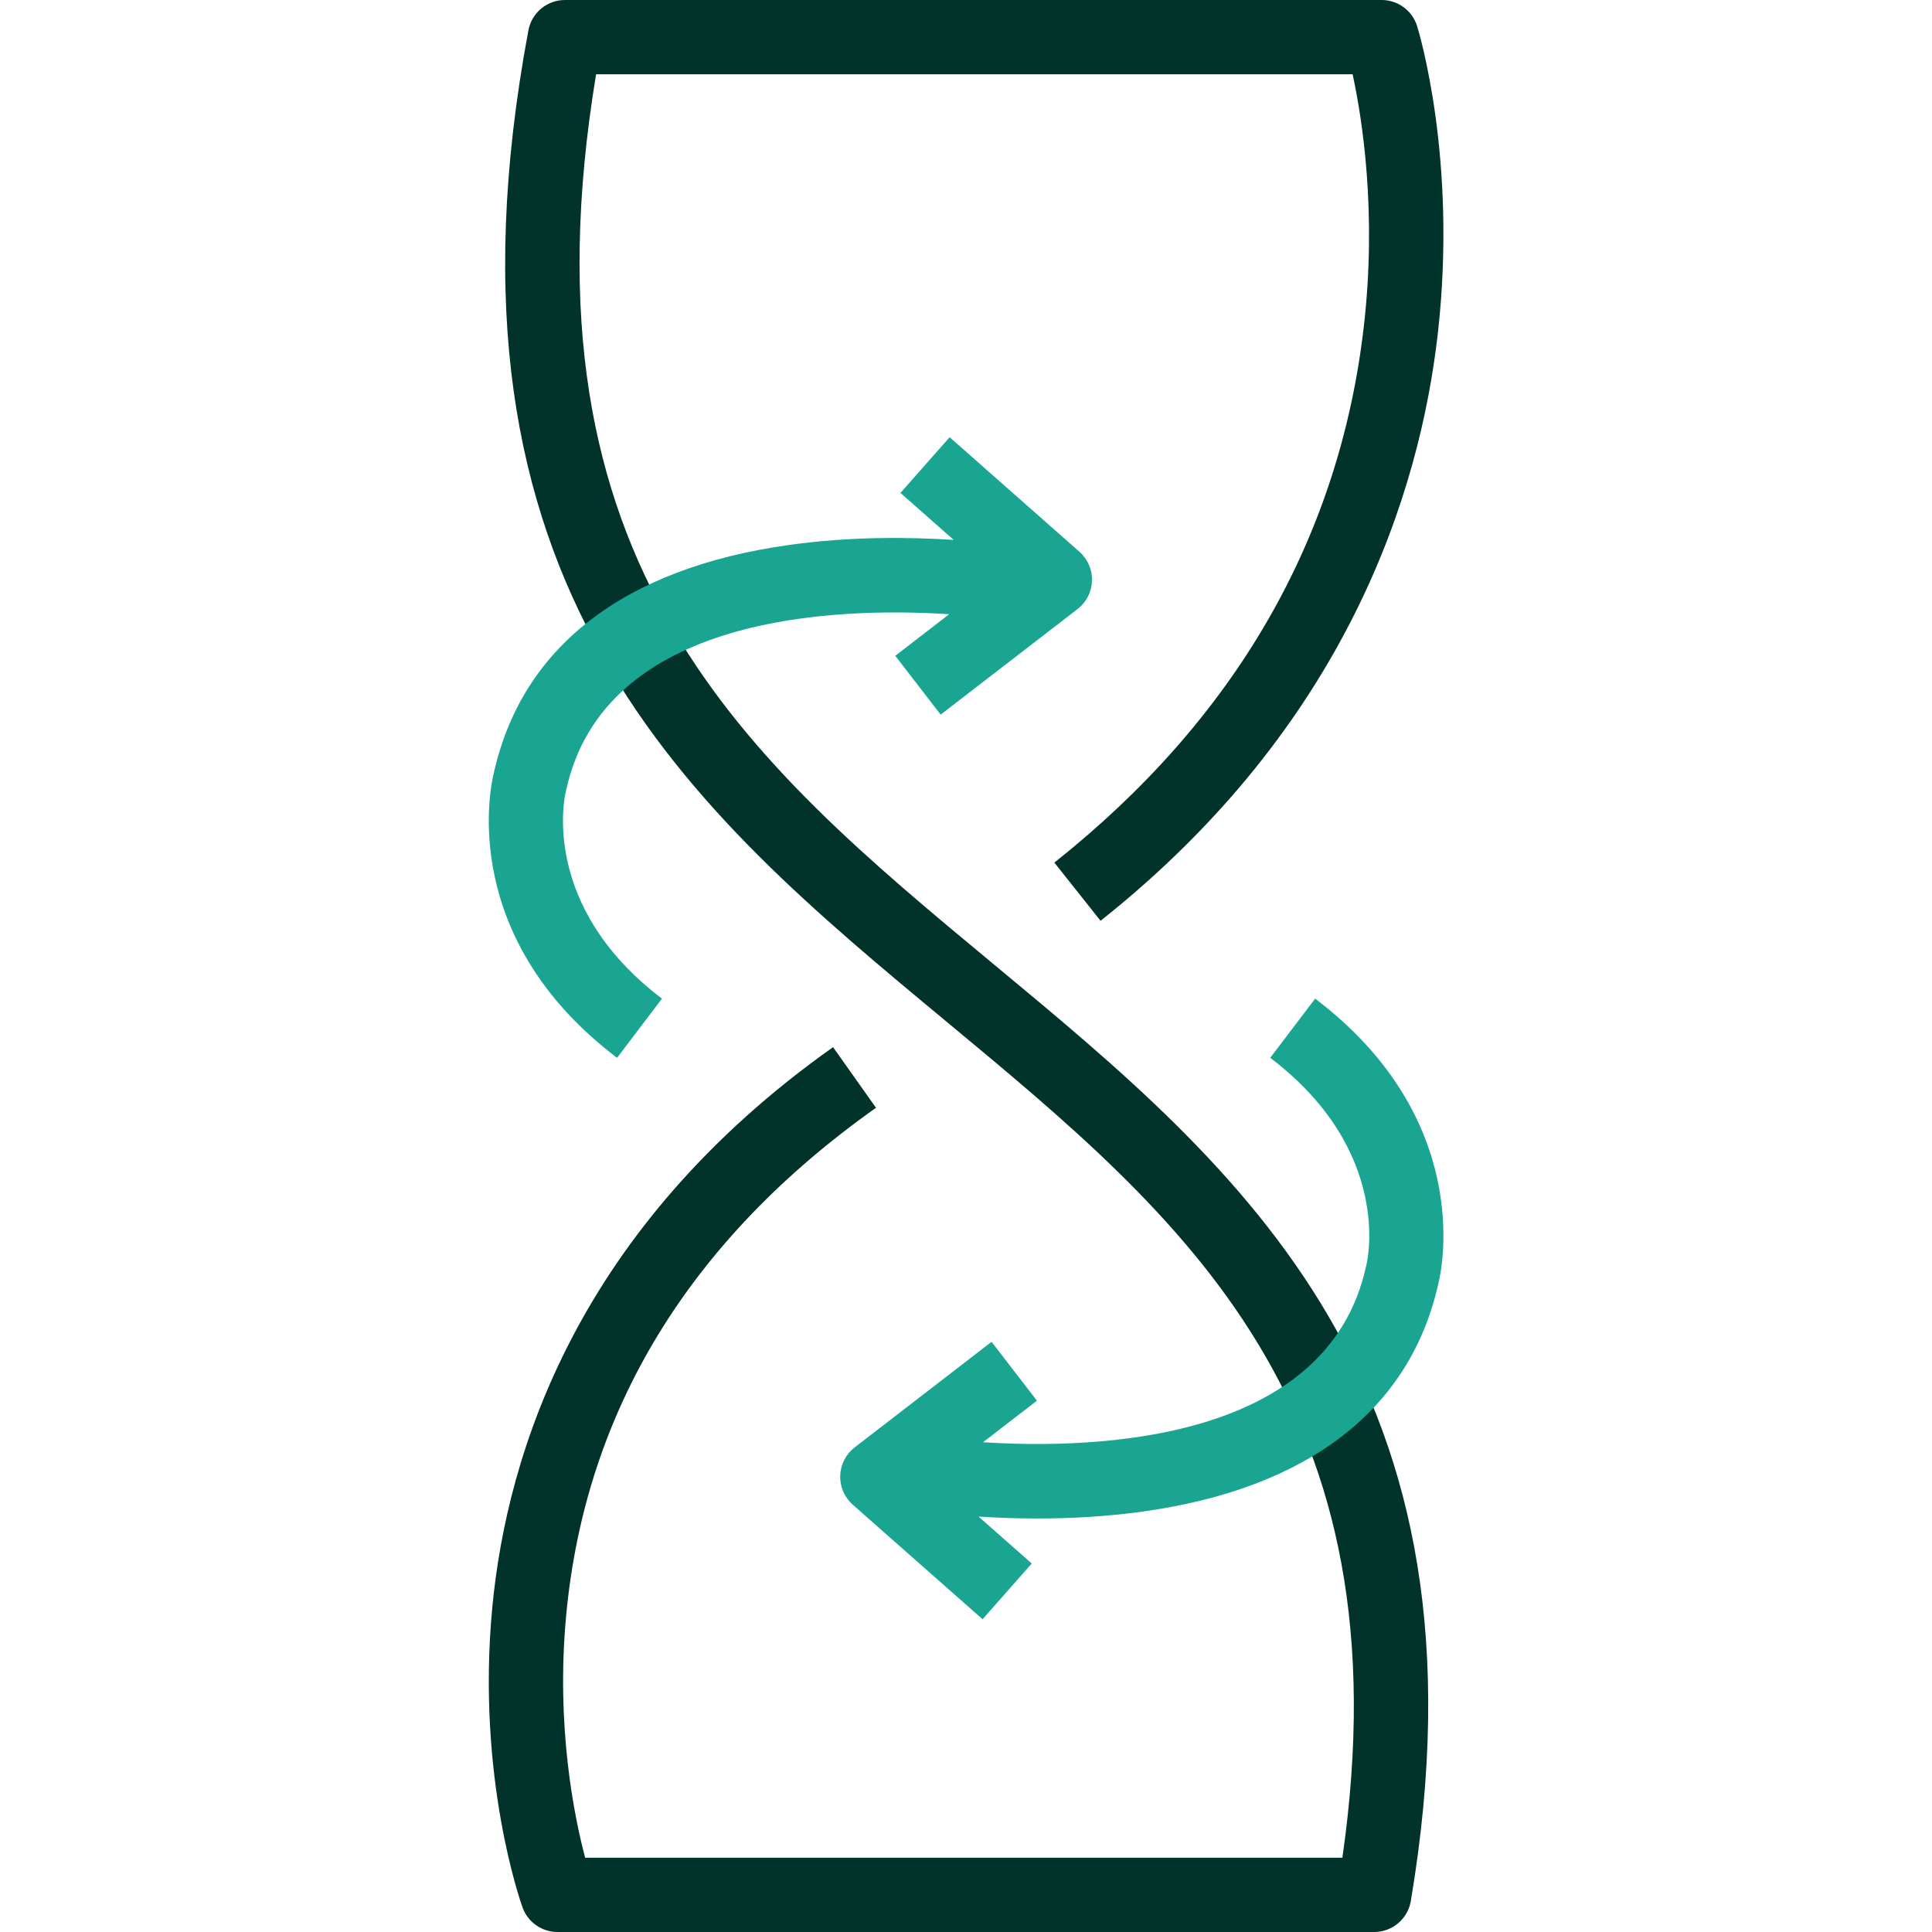
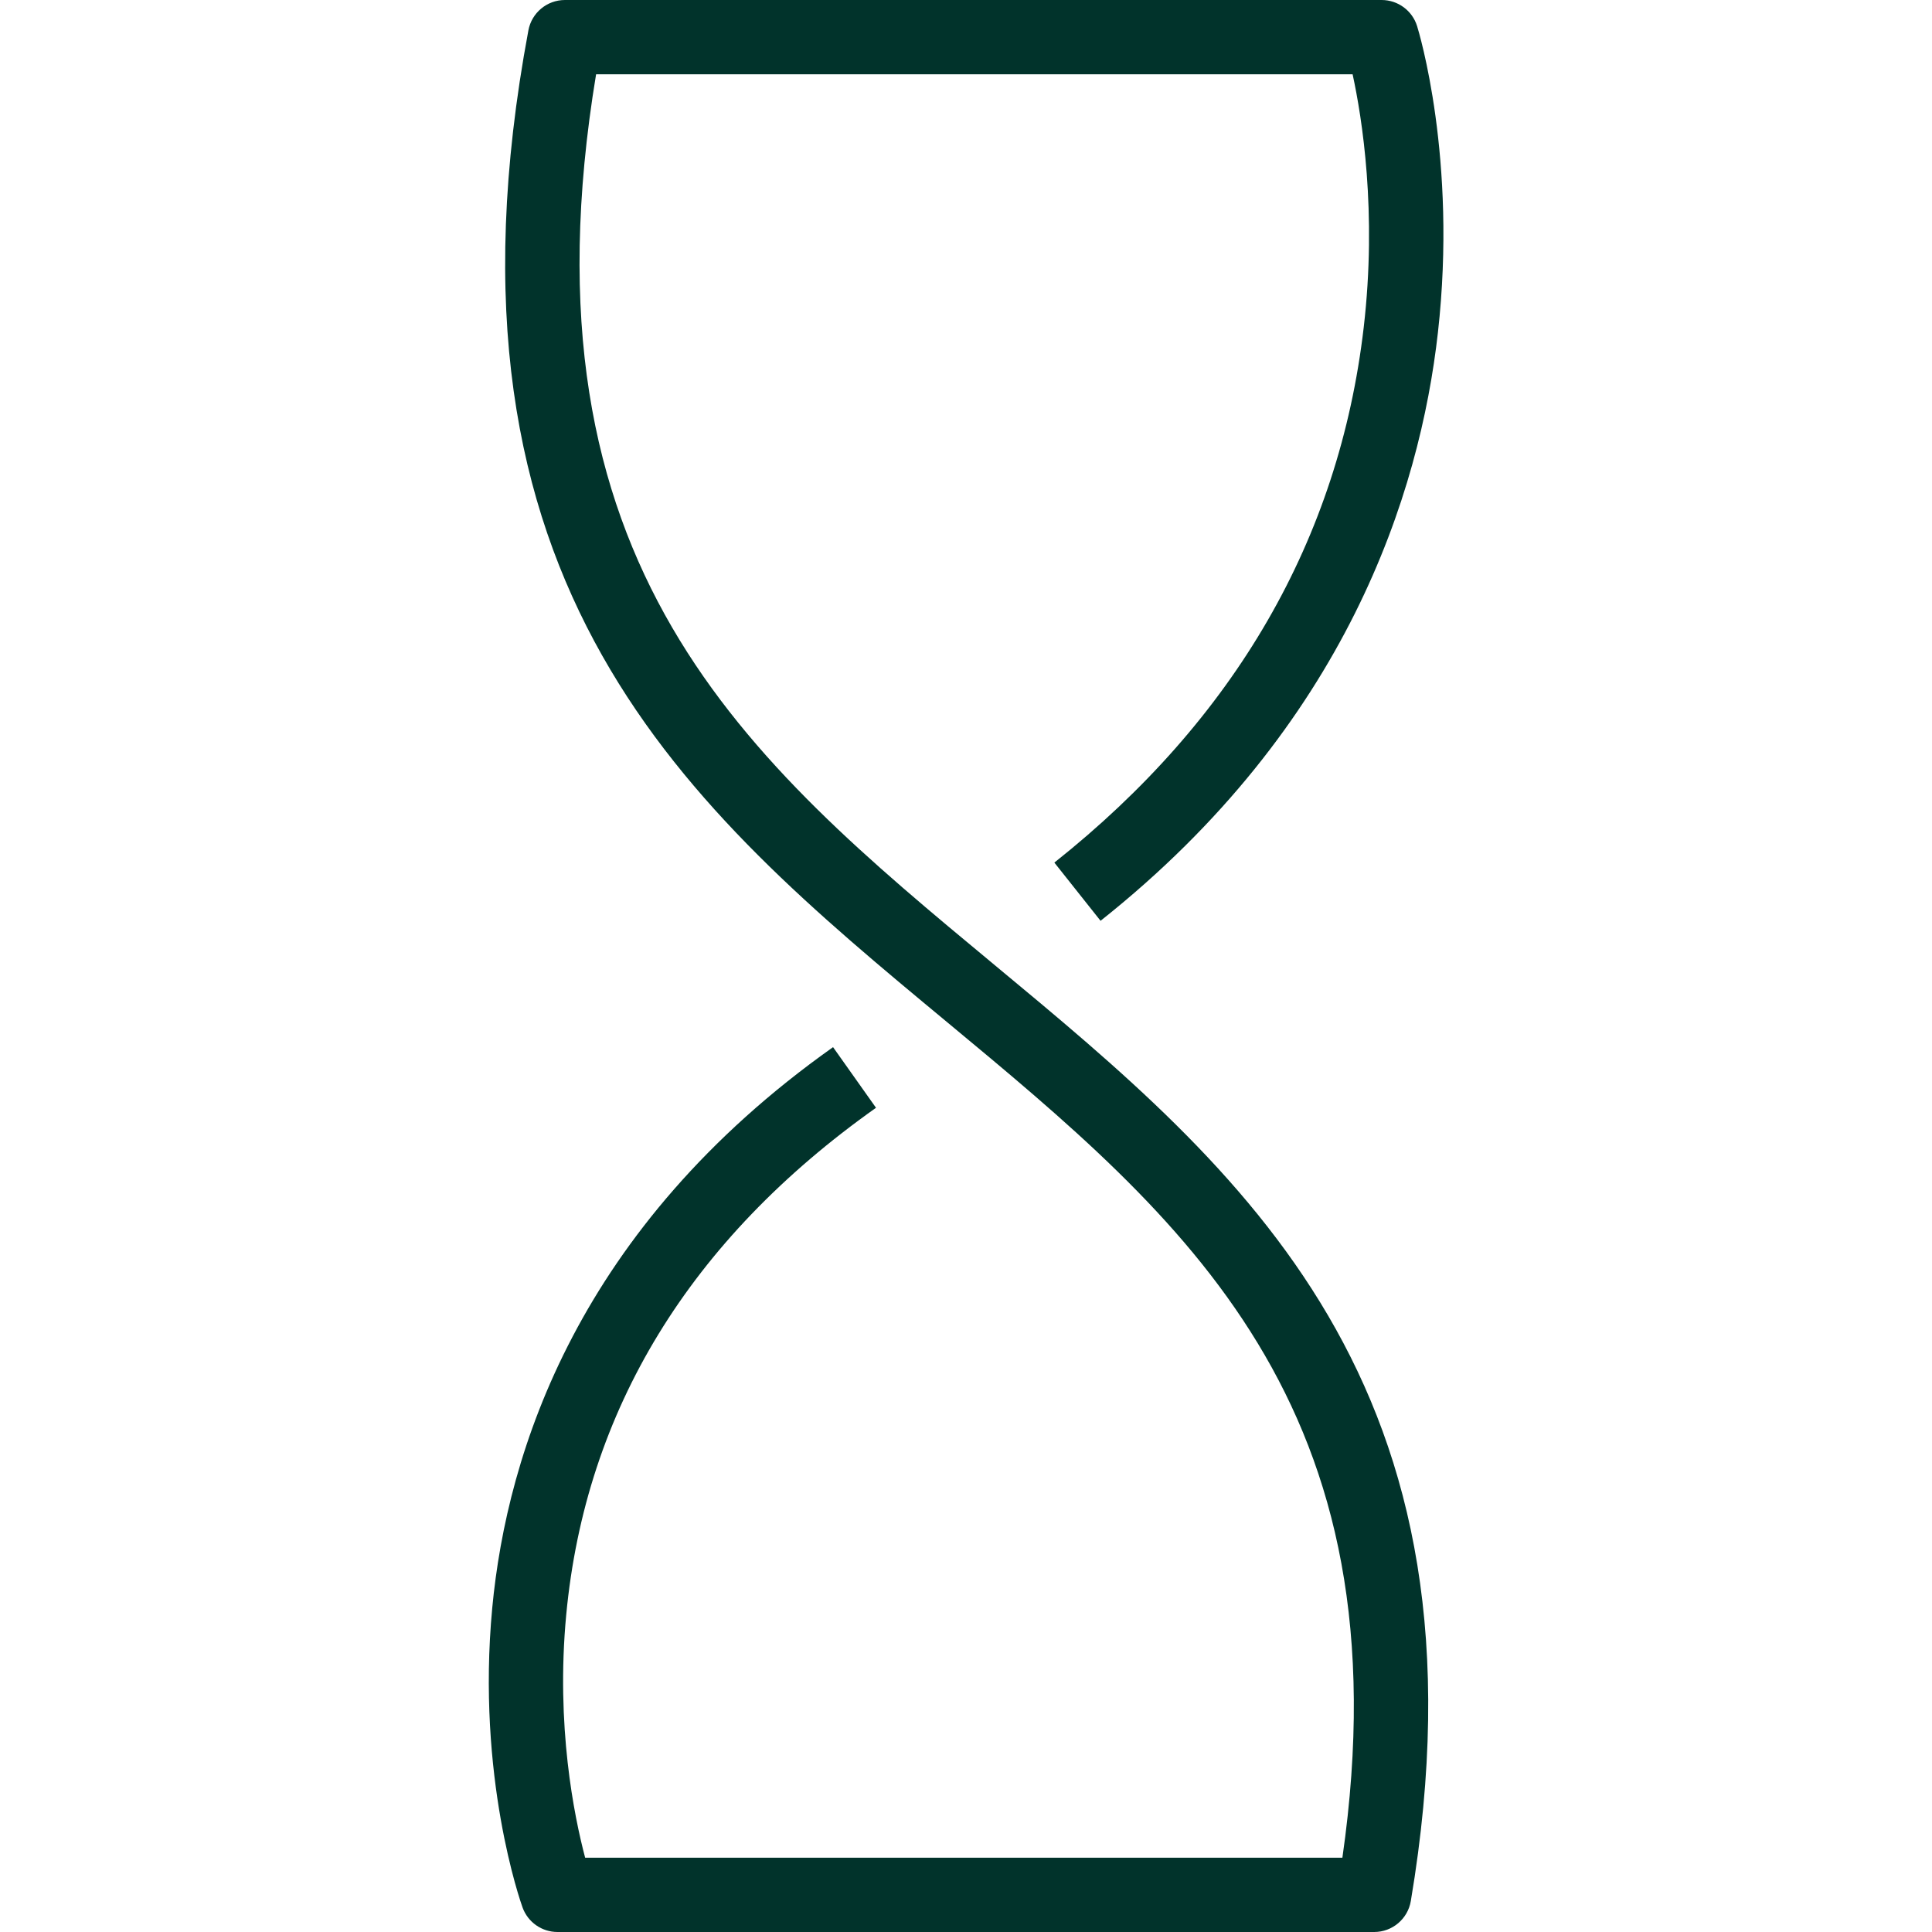
<svg xmlns="http://www.w3.org/2000/svg" id="Layer_1" version="1.1" viewBox="0 0 260 260">
  <defs>
    <style>
      .st0 {
        fill: #19a591;
      }

      .st1 {
        fill: #01332b;
      }
    </style>
  </defs>
  <path class="st1" d="M184.933,260h-109.908c-2.107,0-3.988-1.321-4.703-3.303-.255-.707-6.222-17.577-4.078-40.312,1.981-21.006,11.546-51.151,45.865-75.465l5.781,8.16c-25.068,17.76-39.095,40.721-41.691,68.244-1.408,14.931,1.069,27.093,2.547,32.676h101.907c8.777-61.033-21.383-86.052-53.273-112.508C92.816,108.817,57.076,79.167,71.11,4.082c.442-2.366,2.508-4.082,4.915-4.082h109.908c2.189,0,4.123,1.424,4.774,3.514.223.716,5.432,17.811,2.803,41.229-2.425,21.604-12.27,52.876-45.402,79.174l-6.217-7.833c24.312-19.297,38.32-43.534,41.633-72.037,1.804-15.522-.222-28.184-1.495-34.047h-101.81c-10.962,66.274,20.39,92.291,53.545,119.796,33.35,27.667,67.836,56.277,56.098,126.034-.405,2.408-2.489,4.17-4.931,4.17Z" />
-   <path class="st0" d="M89.084,134.39l-6.041,7.969c-21.238-16.099-17.108-36.127-16.633-38.122,3.717-17.112,17.491-27.8,39.837-30.908,8.309-1.155,16.277-1.051,22.095-.672l-7.161-6.32,6.617-7.498,17.469,15.416c1.119.987,1.738,2.423,1.689,3.915-.049,1.491-.762,2.883-1.944,3.794l-18.424,14.208-6.106-7.919,7.254-5.594c-15.107-.972-46.44-.022-51.563,23.75-.014.067-.03.133-.047.199-.139.581-3.461,15.334,12.959,27.782ZM176.985,134.39l-6.041,7.969c16.42,12.448,13.099,27.201,12.959,27.782-.017.066-.033.132-.047.199-5.123,23.77-36.455,24.721-51.563,23.749l7.253-5.593-6.106-7.919-18.424,14.208c-1.182.911-1.895,2.303-1.944,3.794-.049,1.492.57,2.927,1.688,3.915l17.469,15.416,6.617-7.498-7.161-6.319c2.333.152,5.006.26,7.915.26,4.345,0,9.204-.241,14.18-.933,22.346-3.108,36.12-13.795,39.837-30.908.476-1.995,4.605-22.022-16.633-38.122Z" />
</svg>